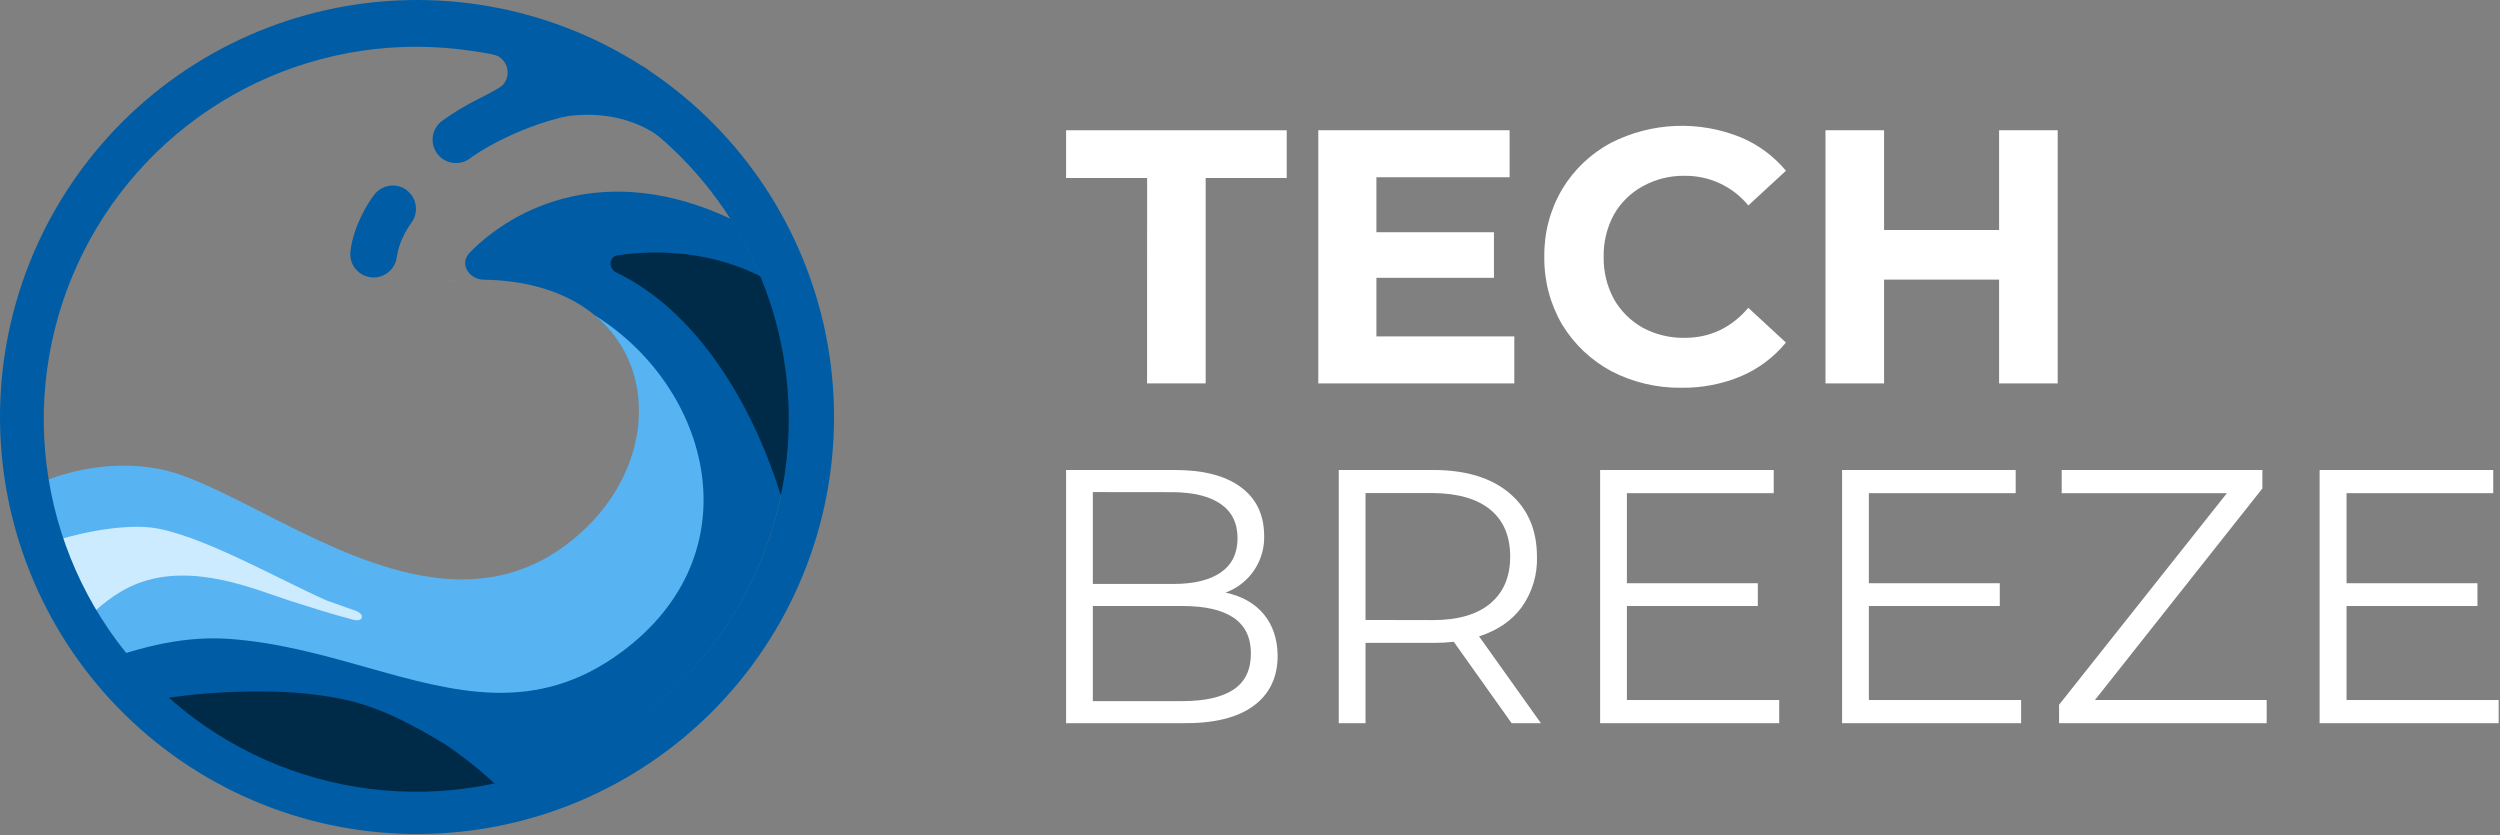
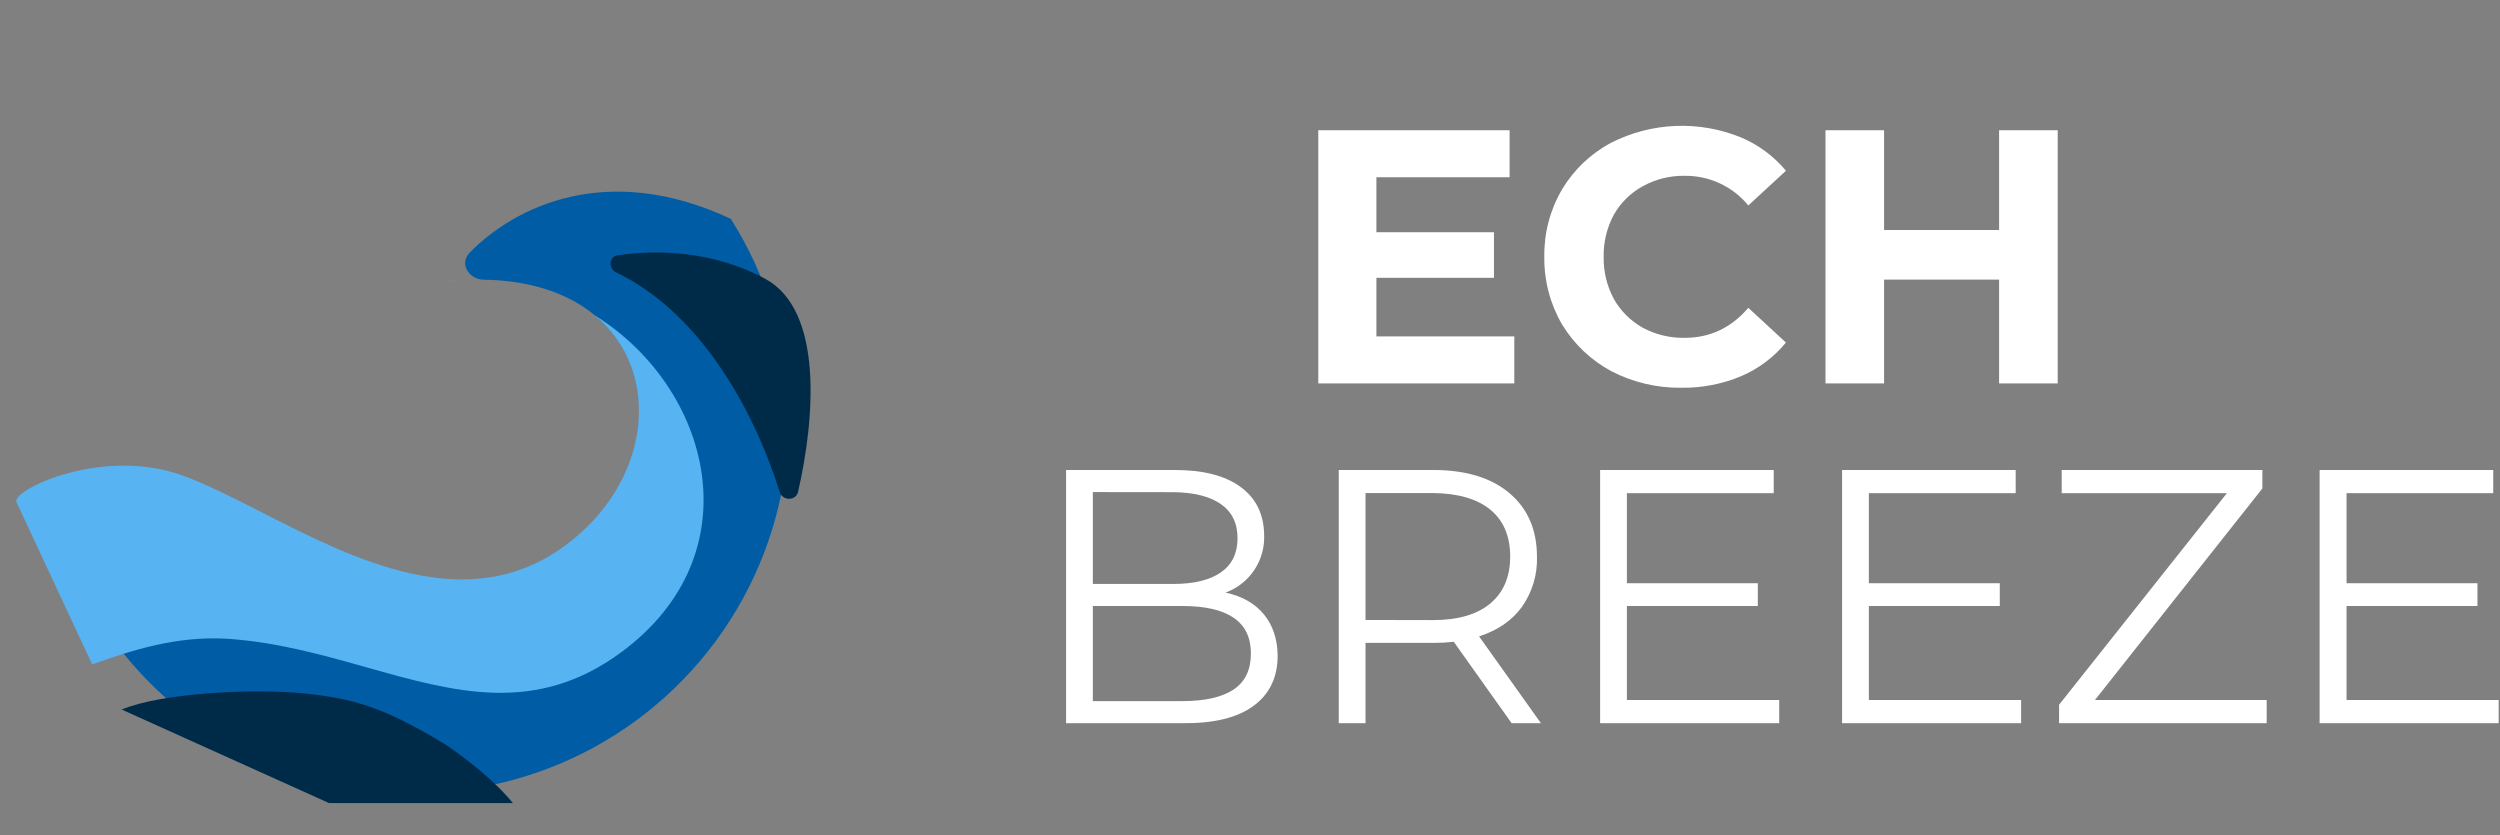
<svg xmlns="http://www.w3.org/2000/svg" width="802" height="268" viewBox="0 0 802 268" fill="none">
  <rect x="0" y="0" width="802" height="268" fill="#808080" stroke="none" />
  <path d="M133.137 254.41C154.612 254.397 175.69 248.622 194.172 237.687C212.653 226.751 227.862 211.057 238.211 192.24C248.56 173.424 253.67 152.175 253.008 130.711C252.346 109.246 245.936 88.353 234.447 70.21C194.587 51.53 164.967 66.45 150.677 81.05C147.247 84.55 150.347 89.66 155.247 89.73C212.027 90.62 219.797 147.05 181.247 175.41C140.247 205.62 90.248 164.25 57.928 152.72C43.538 147.57 26.738 150.5 14.867 154.77C19.669 182.657 34.17 207.951 55.811 226.183C77.452 244.415 104.84 254.412 133.137 254.41Z" fill="#005DA5" />
  <path fill-rule="evenodd" clip-rule="evenodd" d="M143.637 90.21V90.26C144.957 90.12 146.247 90.01 147.517 89.92C146.207 90 144.927 90.08 143.637 90.21ZM190.837 101.21C212.627 119.32 209.067 154.57 181.207 175.08C150.017 198.08 113.617 179.48 83.838 164.29C74.597 159.58 65.987 155.19 58.377 152.47C32.648 143.28 4.137 157.11 5.227 160.94L29.567 213.15C41.688 208.81 56.718 203.82 73.228 204.94C88.957 206.01 103.597 210.14 117.637 214.1C146.017 222.1 171.907 229.41 199.257 209.27C242.247 177.61 228.037 124.37 190.837 101.19V101.21Z" fill="#57B3F1" />
-   <path d="M48.038 169.19C38.258 168.19 23.337 171.24 14.797 174.51C14.434 174.655 14.105 174.874 13.832 175.154C13.558 175.433 13.345 175.767 13.208 176.133C13.071 176.499 13.011 176.89 13.034 177.28C13.056 177.671 13.159 178.052 13.338 178.4L22.747 198C22.958 198.418 23.263 198.78 23.638 199.059C24.013 199.337 24.449 199.525 24.909 199.605C25.369 199.686 25.842 199.658 26.29 199.523C26.738 199.389 27.148 199.151 27.488 198.83C31.427 194.98 36.847 190.04 44.038 187.23C62.038 180.18 82.547 189.41 93.037 192.73C98.177 194.35 105.807 196.85 113.307 198.81C116.577 199.66 117.207 197.02 114.027 195.9L105.027 192.73C90.368 186.35 63.038 170.69 48.038 169.19Z" fill="#CCEBFF" />
  <path d="M98.037 222.5C81.338 220.74 51.708 222.29 39.038 227.62L105.537 257.62H164.537C156.037 247.29 142.537 238.62 142.537 238.62C122.757 226.65 113.037 224.08 98.037 222.5Z" fill="#002B48" />
  <path d="M197.737 87.42C226.367 101.25 242.977 134.82 250.097 157.77C251.017 160.77 255.337 160.77 256.027 157.77C261.387 134.37 264.217 99.66 245.537 89.47C228.717 80.29 210.247 80.08 198.157 81.9C195.267 82.34 195.107 86.15 197.737 87.42Z" fill="#002B48" />
-   <path fill-rule="evenodd" clip-rule="evenodd" d="M253.037 134.5C253.037 158.135 246.029 181.239 232.898 200.891C219.767 220.542 201.104 235.859 179.268 244.904C157.432 253.948 133.405 256.315 110.224 251.704C87.043 247.093 65.751 235.712 49.038 218.999C32.326 202.287 20.945 180.994 16.334 157.813C11.723 134.633 14.089 110.605 23.134 88.769C32.178 66.934 47.495 48.27 67.147 35.139C86.799 22.009 109.903 15 133.537 15C139.786 15 146.024 15.485 152.197 16.45C156.767 17.16 159.047 17.52 160.127 18.24C160.827 18.697 161.422 19.295 161.877 19.996C162.332 20.696 162.635 21.484 162.768 22.309C162.901 23.133 162.86 23.976 162.648 24.784C162.436 25.592 162.058 26.347 161.537 27C160.727 28 158.147 29.35 152.967 32C149.137 33.942 145.46 36.172 141.967 38.67C141.151 39.243 140.457 39.973 139.926 40.818C139.395 41.663 139.038 42.605 138.876 43.589C138.714 44.573 138.75 45.58 138.981 46.55C139.213 47.521 139.636 48.435 140.225 49.24C140.814 50.045 141.558 50.724 142.413 51.238C143.268 51.752 144.217 52.09 145.205 52.232C146.192 52.374 147.198 52.319 148.163 52.068C149.129 51.817 150.035 51.376 150.827 50.77C158.137 45.42 177.487 35.33 197.967 35.32C198.301 35.303 198.634 35.303 198.967 35.32C199.772 35.418 200.551 35.662 201.267 36.04C201.537 36.2 201.747 36.34 202.157 36.63C217.885 47.648 230.722 62.298 239.58 79.336C248.438 96.374 253.054 115.297 253.037 134.5ZM207.497 22.05L208.187 22.59C208.26 22.649 208.337 22.703 208.417 22.75L208.527 22.83C237.816 42.562 258.115 73.074 264.996 107.712C271.878 142.35 264.784 178.304 245.262 207.733C225.74 237.162 195.374 257.678 160.785 264.806C126.197 271.935 90.194 265.098 60.626 245.787C31.059 226.476 10.326 196.257 2.951 161.721C-4.425 127.184 2.155 91.133 21.254 61.428C40.354 31.723 70.424 10.776 104.907 3.154C139.389 -4.469 175.487 1.853 205.327 20.74L205.427 20.81C205.504 20.859 205.584 20.903 205.667 20.94L206.457 21.37C206.82 21.572 207.167 21.799 207.497 22.05ZM130.497 61.05C132.078 62.257 133.114 64.042 133.378 66.013C133.643 67.984 133.114 69.979 131.907 71.56C130.903 72.951 130.032 74.435 129.307 75.99C128.317 78.012 127.642 80.174 127.307 82.4C127.19 83.383 126.88 84.333 126.394 85.195C125.908 86.058 125.256 86.815 124.476 87.424C123.696 88.033 122.803 88.482 121.848 88.744C120.894 89.007 119.897 89.078 118.915 88.953C117.933 88.828 116.986 88.51 116.127 88.018C115.269 87.525 114.516 86.867 113.913 86.083C113.31 85.298 112.868 84.401 112.613 83.445C112.358 82.489 112.295 81.491 112.427 80.51C113.427 72.51 117.897 65.26 120.037 62.51C121.227 60.921 123 59.869 124.965 59.586C126.93 59.303 128.927 59.811 130.517 61L130.497 61.05Z" fill="#005DA5" />
-   <path d="M368 57.1H342V41.78H412.78V57.1H386.78V123H367.98L368 57.1Z" fill="white" />
  <path d="M485.79 107.92V123H422.91V41.78H484.28V56.86H441.55V74.5H479.26V89.12H441.55V107.92H485.79Z" fill="white" />
  <path d="M539.39 124.39C531.562 124.495 523.83 122.664 516.88 119.06C510.377 115.556 504.929 110.377 501.1 104.06C497.269 97.478 495.305 89.975 495.42 82.36C495.295 74.782 497.26 67.315 501.1 60.78C504.884 54.427 510.343 49.237 516.88 45.78C523.298 42.526 530.342 40.691 537.532 40.401C544.722 40.111 551.891 41.373 558.55 44.1C564.124 46.467 569.056 50.124 572.94 54.77L560.86 65.91C558.387 62.895 555.268 60.475 551.733 58.829C548.199 57.183 544.339 56.353 540.44 56.4C535.736 56.318 531.093 57.476 526.98 59.76C523.083 61.883 519.863 65.061 517.69 68.93C515.483 73.068 514.368 77.701 514.45 82.39C514.368 87.079 515.483 91.712 517.69 95.85C519.879 99.736 523.092 102.945 526.98 105.13C531.115 107.346 535.749 108.465 540.44 108.38C548.56 108.38 555.367 105.17 560.86 98.75L572.93 109.89C569.077 114.594 564.143 118.296 558.55 120.68C552.486 123.219 545.964 124.482 539.39 124.39Z" fill="white" />
  <path d="M660.11 41.78V123H641.31V89.7H604.41V123H585.62V41.78H604.41V73.78H641.31V41.78H660.11Z" fill="white" />
  <path d="M393.17 190.11C398.503 191.27 402.603 193.603 405.47 197.11C408.337 200.617 409.803 205.027 409.87 210.34C409.87 217.3 407.28 222.677 402.1 226.47C396.92 230.263 389.34 232.107 379.36 232H342V150.78H377C386.053 150.78 393.053 152.597 398 156.23C402.947 159.863 405.46 165.007 405.54 171.66C405.695 175.654 404.576 179.593 402.345 182.91C400.114 186.226 396.887 188.748 393.13 190.11H393.17ZM350.58 157.86V187.33H376.46C383.027 187.33 388.093 186.093 391.66 183.62C395.227 181.147 397.007 177.48 397 172.62C397 167.833 395.22 164.2 391.66 161.72C388.1 159.24 383.033 157.963 376.46 157.89L350.58 157.86ZM379.24 224.92C386.507 224.92 392 223.683 395.72 221.21C399.44 218.737 401.297 214.87 401.29 209.61C401.29 199.47 393.957 194.403 379.29 194.41H350.58V224.92H379.24Z" fill="white" />
  <path d="M484.93 232L466.37 205.89C464.212 206.131 462.042 206.248 459.87 206.24H438.06V232H429.47V150.78H459.87C470.243 150.78 478.367 153.257 484.24 158.21C490.113 163.163 493.053 169.97 493.06 178.63C493.236 184.395 491.522 190.06 488.18 194.76C485.007 199.093 480.443 202.223 474.49 204.15L494.33 232H484.93ZM459.64 198.93C467.693 198.93 473.843 197.15 478.09 193.59C482.337 190.03 484.463 185.03 484.47 178.59C484.47 172.01 482.343 166.98 478.09 163.5C473.837 160.02 467.687 158.243 459.64 158.17H438.06V198.89L459.64 198.93Z" fill="white" />
  <path d="M570.77 224.57V232H513.32V150.78H569.01V158.21H521.91V187.1H563.91V194.41H521.91V224.57H570.77Z" fill="white" />
  <path d="M648.37 224.57V232H590.94V150.78H646.63V158.21H599.53V187.1H641.53V194.41H599.53V224.57H648.37Z" fill="white" />
  <path d="M727.15 224.57V232H660.55V226.08L714.39 158.21H661.39V150.78H725.77V156.7L672.05 224.57H727.15Z" fill="white" />
  <path d="M801.57 224.57V232H744.13V150.78H799.83V158.21H752.77V187.1H794.77V194.41H752.77V224.57H801.57Z" fill="white" />
-   <path d="M200.037 26.5L177.537 38C198.737 33.6 211.707 42.67 216.037 48L200.037 26.5Z" fill="#005DA5" />
</svg>